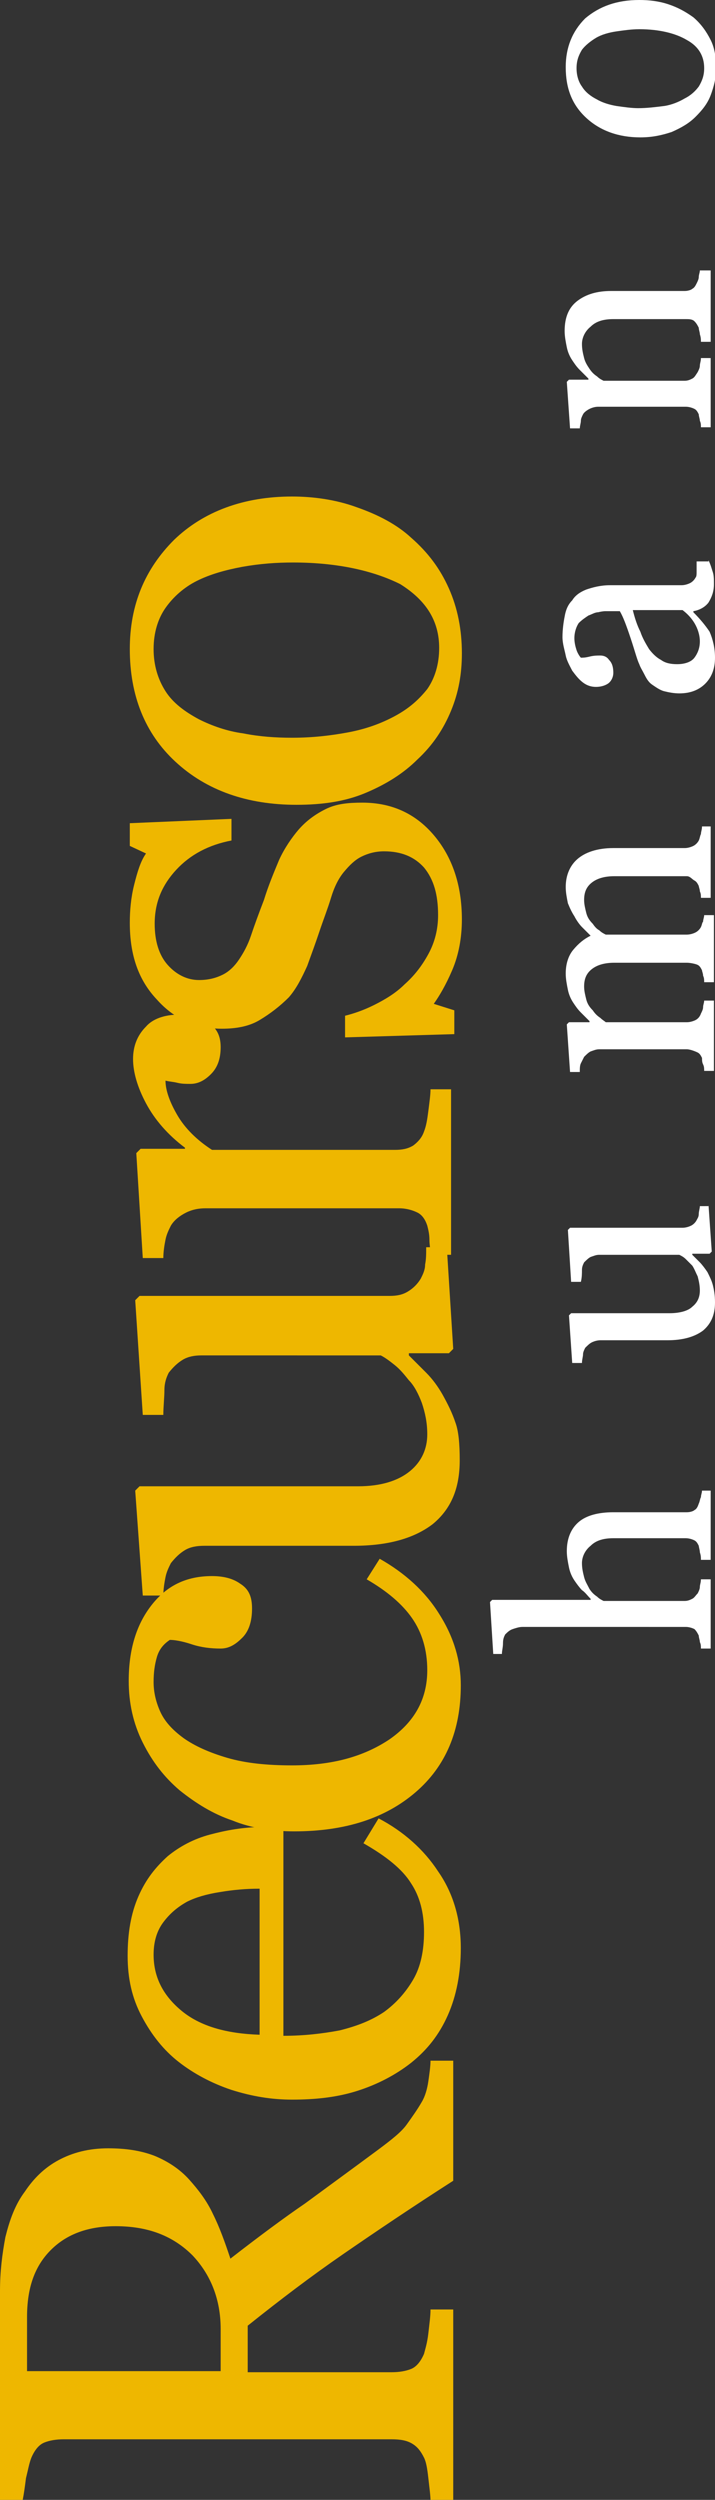
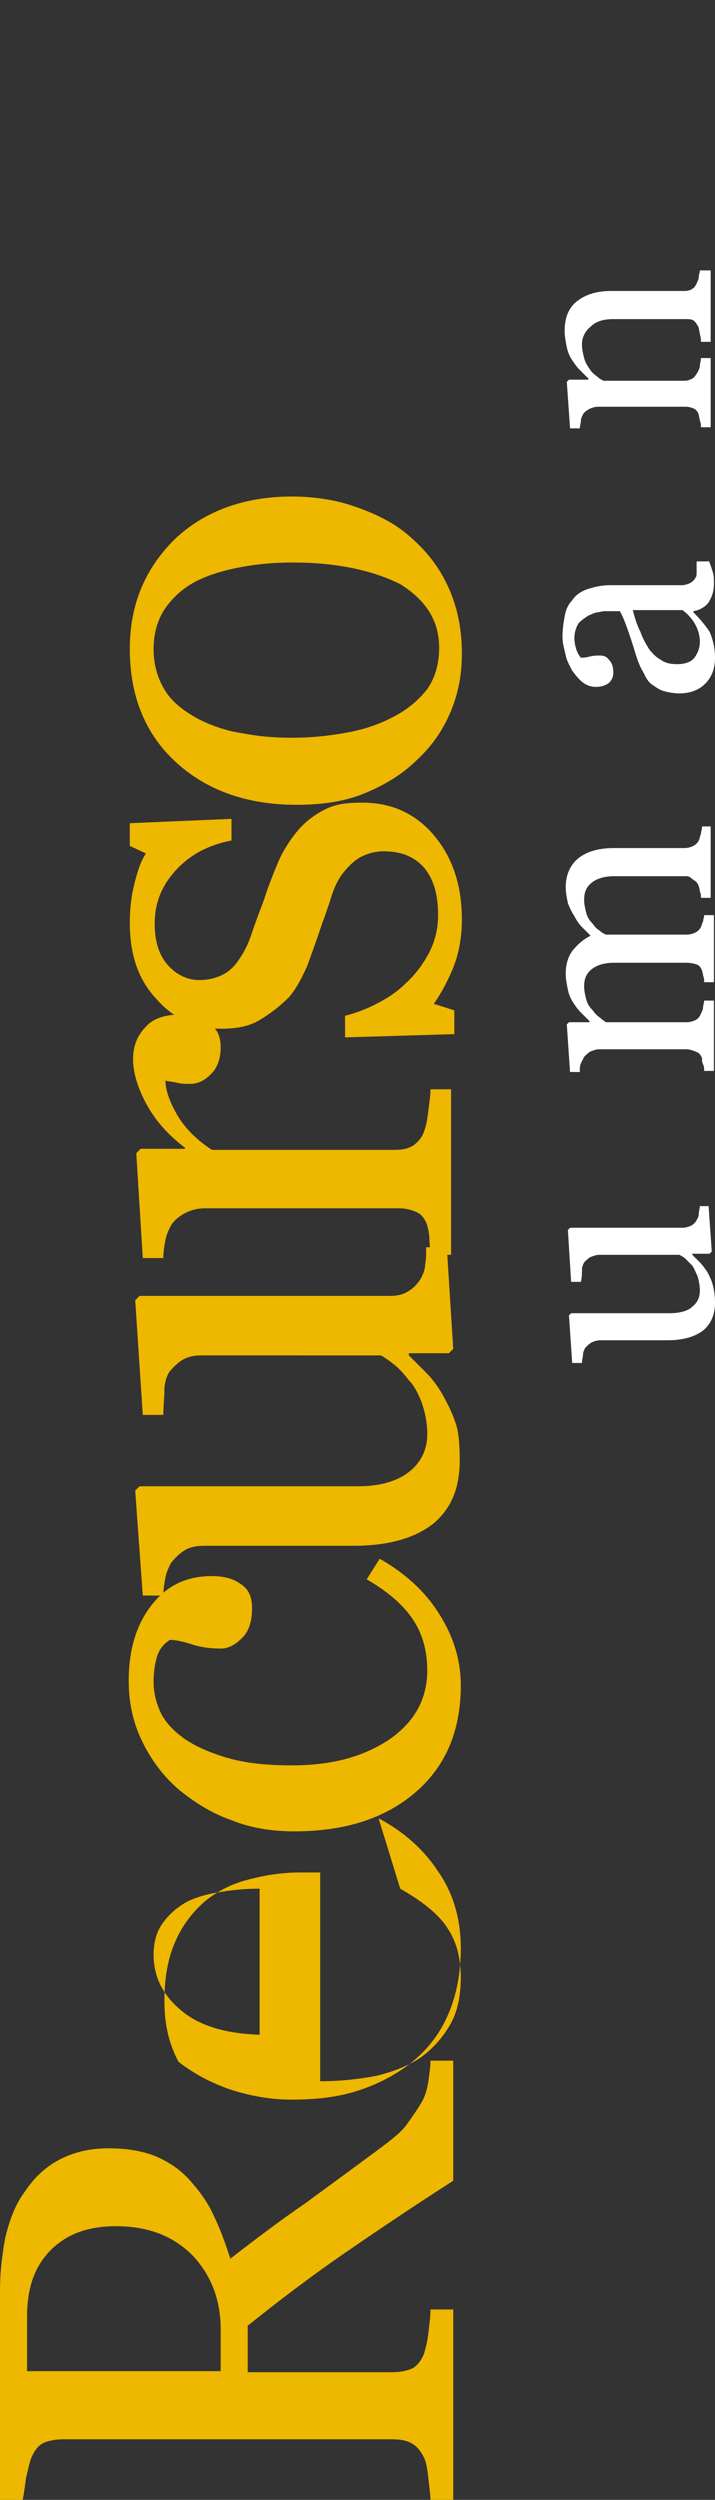
<svg xmlns="http://www.w3.org/2000/svg" version="1.1" id="Capa_1" x="0px" y="0px" viewBox="0 0 66.1 231.1" style="enable-background:new 0 0 66.1 231.1;" xml:space="preserve">
  <rect x="0" y="0" width="66.1" height="231.1" fill="#333333" stroke="none" />
  <style type="text/css">
	.st0{fill:#EEB700;}
	.st1{fill:#FFFFFF;}
</style>
  <g>
    <g>
      <path class="st0" d="M41.9,190.3v11.3c-3.9,2.5-7.3,4.8-10.2,6.8c-2.9,2-5.8,4.2-8.8,6.6v4.3h13.3c0.7,0,1.3-0.1,1.8-0.3    c0.5-0.2,0.9-0.7,1.2-1.4c0.1-0.4,0.3-1,0.4-1.9c0.1-0.9,0.2-1.6,0.2-2.2h2.1v17.7h-2.1c0-0.5-0.1-1.2-0.2-2.1    c-0.1-0.9-0.2-1.5-0.4-1.9c-0.3-0.6-0.6-1-1.1-1.3c-0.5-0.3-1.1-0.4-1.9-0.4H5.9c-0.7,0-1.3,0.1-1.8,0.3s-0.9,0.7-1.2,1.4    c-0.2,0.5-0.3,1.1-0.5,1.9c-0.1,0.8-0.2,1.5-0.3,2H0v-19.3c0-1.8,0.2-3.4,0.5-5c0.4-1.6,0.9-3,1.8-4.2c0.8-1.2,1.8-2.2,3.1-2.9    c1.3-0.7,2.8-1.1,4.6-1.1c1.6,0,3,0.2,4.3,0.7c1.2,0.5,2.3,1.2,3.2,2.2c0.8,0.9,1.6,1.9,2.2,3.2c0.6,1.2,1.1,2.6,1.6,4.1    c2.7-2.1,5-3.8,6.9-5.1c1.9-1.4,4.1-3,6.8-5c1.2-0.9,2.1-1.6,2.6-2.3s1-1.4,1.4-2.1c0.3-0.5,0.5-1.2,0.6-1.9s0.2-1.4,0.2-1.9H41.9    z M10.7,205.8c-2.5,0-4.5,0.7-6,2.2c-1.5,1.5-2.2,3.5-2.2,6.2v5h17.9v-3.9c0-2.7-0.9-5-2.6-6.8C16,206.7,13.7,205.8,10.7,205.8z" />
-       <path class="st0" d="M35,168.1c2.3,1.2,4.2,2.9,5.5,4.9c1.4,2,2.1,4.4,2.1,7.1c0,2.3-0.4,4.4-1.2,6.2c-0.8,1.8-1.9,3.2-3.4,4.4    c-1.4,1.1-3.1,2-5,2.6s-3.9,0.8-6,0.8c-1.9,0-3.7-0.3-5.6-0.9c-1.8-0.6-3.5-1.5-4.9-2.6c-1.4-1.1-2.5-2.5-3.4-4.2    c-0.9-1.7-1.3-3.5-1.3-5.6c0-2.1,0.3-3.9,1-5.5s1.6-2.7,2.7-3.7c1.1-0.9,2.4-1.6,3.9-2c1.5-0.4,3.1-0.7,4.9-0.7h1.9v19.3    c1.9,0,3.6-0.2,5.2-0.5c1.6-0.4,2.9-0.9,4.1-1.7c1.1-0.8,2-1.8,2.7-3c0.7-1.2,1-2.7,1-4.4c0-1.8-0.4-3.3-1.2-4.5    c-0.8-1.3-2.3-2.5-4.4-3.7L35,168.1z M23.9,174.6c-1.1,0-2.3,0.1-3.5,0.3c-1.3,0.2-2.3,0.5-3.1,0.9c-0.9,0.5-1.6,1.1-2.2,1.9    c-0.6,0.8-0.9,1.8-0.9,3c0,2.1,0.9,3.8,2.6,5.2c1.7,1.4,4.1,2.1,7.2,2.2V174.6z" />
+       <path class="st0" d="M35,168.1c2.3,1.2,4.2,2.9,5.5,4.9c1.4,2,2.1,4.4,2.1,7.1c0,2.3-0.4,4.4-1.2,6.2c-0.8,1.8-1.9,3.2-3.4,4.4    c-1.4,1.1-3.1,2-5,2.6s-3.9,0.8-6,0.8c-1.9,0-3.7-0.3-5.6-0.9c-1.8-0.6-3.5-1.5-4.9-2.6c-0.9-1.7-1.3-3.5-1.3-5.6c0-2.1,0.3-3.9,1-5.5s1.6-2.7,2.7-3.7c1.1-0.9,2.4-1.6,3.9-2c1.5-0.4,3.1-0.7,4.9-0.7h1.9v19.3    c1.9,0,3.6-0.2,5.2-0.5c1.6-0.4,2.9-0.9,4.1-1.7c1.1-0.8,2-1.8,2.7-3c0.7-1.2,1-2.7,1-4.4c0-1.8-0.4-3.3-1.2-4.5    c-0.8-1.3-2.3-2.5-4.4-3.7L35,168.1z M23.9,174.6c-1.1,0-2.3,0.1-3.5,0.3c-1.3,0.2-2.3,0.5-3.1,0.9c-0.9,0.5-1.6,1.1-2.2,1.9    c-0.6,0.8-0.9,1.8-0.9,3c0,2.1,0.9,3.8,2.6,5.2c1.7,1.4,4.1,2.1,7.2,2.2V174.6z" />
      <path class="st0" d="M42.6,155.8c0,4.2-1.4,7.5-4.2,9.9c-2.8,2.4-6.5,3.6-11.2,3.6c-2,0-4-0.3-5.7-1c-1.8-0.6-3.4-1.6-4.9-2.8    c-1.4-1.2-2.5-2.6-3.4-4.4c-0.9-1.8-1.3-3.7-1.3-5.7c0-2.9,0.7-5.2,2.1-7s3.2-2.7,5.6-2.7c1,0,1.9,0.2,2.6,0.7    c0.8,0.5,1.1,1.2,1.1,2.3c0,1.2-0.3,2.1-0.9,2.7c-0.6,0.6-1.2,1-2,1c-0.9,0-1.8-0.1-2.7-0.4s-1.6-0.4-2-0.4    c-0.6,0.4-1,0.9-1.2,1.6c-0.2,0.7-0.3,1.4-0.3,2.3c0,0.9,0.2,1.8,0.6,2.7s1.1,1.7,2.2,2.5c1,0.7,2.3,1.3,4,1.8    c1.7,0.5,3.7,0.7,6,0.7c3.7,0,6.6-0.8,9-2.4c2.3-1.6,3.5-3.7,3.5-6.4c0-1.9-0.5-3.5-1.4-4.8c-0.9-1.3-2.3-2.5-4.2-3.6l1.2-1.9    c2.3,1.3,4.2,3,5.5,5.1C42,151.4,42.6,153.6,42.6,155.8z" />
      <path class="st0" d="M41.3,115.2l0.6,9.5l-0.4,0.4h-3.7v0.2c0.5,0.5,1,1,1.6,1.6c0.6,0.6,1.1,1.3,1.5,2c0.5,0.9,0.9,1.7,1.2,2.6    c0.3,0.8,0.4,2,0.4,3.5c0,2.6-0.8,4.5-2.5,5.9c-1.7,1.3-4.1,2-7.3,2H18.9c-0.7,0-1.3,0.1-1.8,0.4s-0.9,0.7-1.3,1.2    c-0.2,0.4-0.4,0.8-0.5,1.3c-0.1,0.5-0.2,1.1-0.2,1.7h-1.9l-0.7-9.7l0.4-0.4h20.2c2.1,0,3.7-0.5,4.8-1.4c1.1-0.9,1.6-2.1,1.6-3.4    c0-1.1-0.2-2-0.5-2.9c-0.3-0.8-0.7-1.6-1.2-2.1c-0.4-0.5-0.8-1-1.3-1.4s-0.9-0.7-1.3-0.9H18.6c-0.6,0-1.2,0.1-1.7,0.4    s-0.9,0.7-1.3,1.2c-0.2,0.4-0.4,0.9-0.4,1.6c0,0.7-0.1,1.5-0.1,2.3h-1.9l-0.7-10.6l0.4-0.4h23.1c0.7,0,1.2-0.1,1.7-0.4    c0.5-0.3,0.9-0.7,1.2-1.2c0.2-0.4,0.4-0.8,0.4-1.3c0.1-0.5,0.1-1,0.1-1.6H41.3z" />
      <path class="st0" d="M16.5,93.8c1,0,1.9,0.2,2.7,0.7c0.8,0.5,1.2,1.2,1.2,2.3c0,1.1-0.3,1.9-0.9,2.5s-1.2,0.9-1.9,0.9    c-0.4,0-0.8,0-1.2-0.1c-0.4-0.1-0.7-0.1-1.1-0.2c0,0.9,0.4,2,1.1,3.2c0.7,1.2,1.8,2.3,3.2,3.2h16.9c0.7,0,1.2-0.1,1.7-0.4    c0.4-0.3,0.8-0.7,1-1.3c0.2-0.5,0.3-1.1,0.4-1.9s0.2-1.5,0.2-2h1.9v15.3h-1.9c0-0.5-0.1-0.9-0.1-1.4c0-0.5-0.1-0.9-0.2-1.3    c-0.2-0.6-0.5-1-0.9-1.2s-1-0.4-1.7-0.4H19c-0.6,0-1.2,0.1-1.8,0.4c-0.6,0.3-1.1,0.7-1.4,1.2c-0.2,0.4-0.4,0.8-0.5,1.3    c-0.1,0.5-0.2,1.1-0.2,1.7h-1.9l-0.6-9.7l0.4-0.4h4.1v-0.1c-1.6-1.2-2.8-2.6-3.6-4.1c-0.8-1.5-1.2-2.9-1.2-4.1s0.4-2.2,1.2-3    C14.1,94.2,15.2,93.8,16.5,93.8z" />
      <path class="st0" d="M27.6,76.7c0.7-0.8,1.5-1.4,2.5-1.9s2.1-0.6,3.4-0.6c2.7,0,4.9,1,6.6,3c1.7,2,2.6,4.6,2.6,7.8    c0,1.7-0.3,3.3-0.9,4.7s-1.2,2.4-1.7,3.1l1.9,0.6v2.2l-10.1,0.3v-2c0.8-0.2,1.7-0.5,2.7-1c1-0.5,2-1.1,2.8-1.9    c0.9-0.8,1.6-1.7,2.2-2.8c0.6-1.1,0.9-2.3,0.9-3.6c0-1.9-0.4-3.3-1.3-4.4c-0.9-1-2.1-1.5-3.7-1.5c-0.8,0-1.5,0.2-2.1,0.5    c-0.6,0.3-1.1,0.8-1.6,1.4c-0.5,0.6-0.9,1.4-1.2,2.4s-0.7,2-1.1,3.2c-0.3,0.9-0.7,2-1.1,3.1c-0.5,1.1-1,2.1-1.7,2.9    C25.9,93,25,93.7,24,94.3c-1,0.6-2.2,0.8-3.5,0.8c-2.4,0-4.4-0.9-6-2.7c-1.7-1.8-2.5-4.1-2.5-7.1c0-1.1,0.1-2.3,0.4-3.5    c0.3-1.2,0.6-2.2,1.1-2.9l-1.5-0.7v-2.1l9.4-0.4v2c-2.1,0.4-3.8,1.3-5.1,2.7c-1.3,1.4-2,3-2,5c0,1.6,0.4,2.9,1.2,3.8    s1.8,1.4,2.9,1.4c0.9,0,1.6-0.2,2.2-0.5c0.6-0.3,1.1-0.8,1.5-1.4c0.4-0.6,0.8-1.3,1.1-2.2c0.3-0.9,0.7-2,1.2-3.3    c0.4-1.3,0.9-2.5,1.4-3.7C26.3,78.4,27,77.4,27.6,76.7z" />
      <path class="st0" d="M27,45.9c2,0,4.1,0.3,6,1c2,0.7,3.7,1.6,5,2.8c1.6,1.4,2.7,2.9,3.5,4.7c0.8,1.8,1.2,3.8,1.2,6    c0,1.9-0.3,3.6-1,5.3s-1.7,3.2-3.1,4.5c-1.3,1.3-2.9,2.3-4.8,3.1s-4,1.1-6.4,1.1c-4.5,0-8.3-1.3-11.2-4C13.4,67.8,12,64.3,12,60    c0-4.1,1.4-7.4,4.1-10.1C18.8,47.3,22.5,45.9,27,45.9z M27.1,52c-1.5,0-3,0.1-4.7,0.4c-1.6,0.3-3,0.7-4.2,1.3    c-1.2,0.6-2.2,1.5-2.9,2.5c-0.7,1-1.1,2.3-1.1,3.8c0,1.5,0.4,2.8,1.1,3.9c0.7,1.1,1.8,1.9,3.1,2.6c1.2,0.6,2.6,1.1,4.1,1.3    c1.5,0.3,3,0.4,4.5,0.4c1.9,0,3.6-0.2,5.2-0.5s3-0.8,4.3-1.5s2.2-1.5,3-2.5c0.7-1,1.1-2.3,1.1-3.8c0-2.5-1.2-4.4-3.6-5.9    C34.6,52.8,31.3,52,27.1,52z" />
    </g>
    <g>
      <g>
-         <path class="st1" d="M65.7,137.8v6.4h-0.9c0-0.2,0-0.4-0.1-0.7c0-0.2-0.1-0.5-0.1-0.6c-0.1-0.2-0.2-0.4-0.4-0.5s-0.5-0.2-0.8-0.2     h-6.7c-0.9,0-1.6,0.2-2.1,0.7c-0.5,0.4-0.8,1-0.8,1.6c0,0.5,0.1,0.9,0.2,1.3c0.1,0.4,0.3,0.7,0.5,1.1c0.2,0.3,0.4,0.5,0.7,0.7     c0.2,0.2,0.4,0.3,0.6,0.4h7.5c0.3,0,0.5-0.1,0.7-0.2s0.3-0.3,0.5-0.5c0.1-0.2,0.2-0.4,0.2-0.6c0-0.2,0.1-0.4,0.1-0.7h0.9v6.4     h-0.9c0-0.2,0-0.4-0.1-0.6c0-0.2-0.1-0.4-0.1-0.6c-0.1-0.2-0.2-0.4-0.4-0.6c-0.2-0.1-0.5-0.2-0.8-0.2H48.3     c-0.3,0-0.6,0.1-0.9,0.2c-0.3,0.1-0.5,0.3-0.7,0.5c-0.1,0.2-0.2,0.4-0.2,0.8c0,0.4-0.1,0.7-0.1,1h-0.8l-0.3-4.8l0.2-0.2h9.1v-0.1     c-0.3-0.3-0.5-0.6-0.8-0.8c-0.2-0.2-0.5-0.6-0.7-0.9c-0.2-0.3-0.4-0.7-0.5-1.2c-0.1-0.5-0.2-1-0.2-1.5c0-1.2,0.4-2.1,1.1-2.7     c0.7-0.6,1.8-0.9,3.2-0.9h6.8c0.3,0,0.6-0.1,0.7-0.2c0.2-0.1,0.3-0.3,0.4-0.6c0.1-0.2,0.1-0.4,0.2-0.6c0-0.2,0.1-0.4,0.1-0.6     H65.7z" />
        <path class="st1" d="M65.5,111.4l0.3,4.3l-0.2,0.2H64v0.1c0.2,0.2,0.5,0.5,0.7,0.7s0.5,0.6,0.7,0.9c0.2,0.4,0.4,0.8,0.5,1.2     c0.1,0.4,0.2,0.9,0.2,1.6c0,1.2-0.4,2-1.1,2.6c-0.8,0.6-1.9,0.9-3.3,0.9h-6.2c-0.3,0-0.6,0.1-0.8,0.2s-0.4,0.3-0.6,0.5     c-0.1,0.2-0.2,0.4-0.2,0.6c0,0.2-0.1,0.5-0.1,0.8h-0.9l-0.3-4.4l0.2-0.2h9.1c0.9,0,1.7-0.2,2.1-0.6c0.5-0.4,0.7-0.9,0.7-1.5     c0-0.5-0.1-0.9-0.2-1.3c-0.2-0.4-0.3-0.7-0.5-1c-0.2-0.2-0.4-0.4-0.6-0.6c-0.2-0.2-0.4-0.3-0.6-0.4h-7.4c-0.3,0-0.5,0.1-0.8,0.2     c-0.2,0.1-0.4,0.3-0.6,0.5c-0.1,0.2-0.2,0.4-0.2,0.7c0,0.3,0,0.7-0.1,1.1h-0.9l-0.3-4.8l0.2-0.2h10.4c0.3,0,0.6-0.1,0.8-0.2     s0.4-0.3,0.5-0.5c0.1-0.2,0.2-0.3,0.2-0.6c0-0.2,0.1-0.5,0.1-0.7H65.5z" />
        <path class="st1" d="M65.7,76.6v6.4h-0.9c0-0.2,0-0.4-0.1-0.6c0-0.2-0.1-0.4-0.1-0.5c-0.1-0.2-0.2-0.4-0.4-0.5S63.8,81,63.5,81     h-6.7c-0.9,0-1.6,0.2-2.1,0.6c-0.5,0.4-0.7,0.9-0.7,1.6c0,0.4,0.1,0.8,0.2,1.2c0.1,0.4,0.3,0.7,0.6,1c0.2,0.3,0.4,0.5,0.6,0.6     c0.2,0.2,0.4,0.3,0.6,0.4h7.5c0.3,0,0.6-0.1,0.8-0.2c0.2-0.1,0.4-0.3,0.5-0.5c0.1-0.2,0.1-0.4,0.2-0.5c0-0.2,0.1-0.4,0.1-0.6h0.9     v6.2h-0.9c0-0.2,0-0.4-0.1-0.6c0-0.2-0.1-0.4-0.1-0.5c-0.1-0.2-0.2-0.4-0.4-0.5S63.8,89,63.5,89h-6.7c-0.9,0-1.6,0.2-2.1,0.6     s-0.7,0.9-0.7,1.6c0,0.4,0.1,0.8,0.2,1.2c0.1,0.4,0.3,0.7,0.6,1c0.2,0.3,0.4,0.5,0.7,0.7c0.2,0.2,0.4,0.3,0.5,0.4h7.5     c0.3,0,0.6-0.1,0.8-0.2c0.2-0.1,0.4-0.3,0.5-0.6c0.1-0.2,0.2-0.4,0.2-0.6c0-0.2,0.1-0.4,0.1-0.6h0.9V99h-0.9c0-0.2,0-0.4-0.1-0.6     s-0.1-0.4-0.1-0.6c-0.1-0.2-0.2-0.4-0.4-0.5S63.8,97,63.5,97h-8.1c-0.3,0-0.5,0.1-0.8,0.2c-0.2,0.1-0.4,0.3-0.6,0.5     c-0.1,0.2-0.2,0.4-0.3,0.6s-0.1,0.5-0.1,0.8h-0.9l-0.3-4.4l0.2-0.2h1.9v-0.1c-0.2-0.2-0.5-0.5-0.8-0.8c-0.3-0.3-0.5-0.6-0.7-0.9     c-0.2-0.3-0.4-0.7-0.5-1.2c-0.1-0.5-0.2-1-0.2-1.5c0-0.8,0.2-1.6,0.7-2.2s1-1,1.6-1.3c-0.3-0.3-0.6-0.6-0.8-0.8     c-0.2-0.2-0.5-0.6-0.7-1c-0.2-0.3-0.4-0.7-0.6-1.2c-0.1-0.5-0.2-1-0.2-1.5c0-1.1,0.4-2,1.1-2.6c0.7-0.6,1.8-1,3.3-1h6.6     c0.3,0,0.6-0.1,0.8-0.2c0.2-0.1,0.4-0.3,0.5-0.5c0.1-0.2,0.1-0.4,0.2-0.6c0-0.2,0.1-0.4,0.1-0.7H65.7z" />
        <path class="st1" d="M65.5,51.8c0.2,0.4,0.3,0.8,0.4,1.1S66,53.6,66,54c0,0.7-0.2,1.2-0.5,1.7c-0.3,0.4-0.8,0.7-1.4,0.8v0.1     c0.6,0.6,1.1,1.2,1.5,1.8c0.3,0.7,0.5,1.5,0.5,2.4c0,1-0.3,1.8-0.9,2.4c-0.6,0.6-1.4,0.9-2.4,0.9c-0.5,0-1-0.1-1.4-0.2     c-0.4-0.1-0.8-0.4-1.1-0.6c-0.3-0.2-0.5-0.5-0.7-0.9c-0.2-0.4-0.4-0.7-0.5-1c-0.2-0.4-0.4-1.2-0.8-2.4s-0.7-2-1-2.5h-1.3     c-0.1,0-0.3,0-0.7,0.1c-0.3,0-0.6,0.2-0.9,0.3c-0.3,0.2-0.6,0.4-0.9,0.7c-0.2,0.3-0.4,0.8-0.4,1.4c0,0.4,0.1,0.8,0.2,1.1     c0.1,0.3,0.3,0.6,0.4,0.7c0.2,0,0.4,0,0.8-0.1s0.7-0.1,1-0.1c0.3,0,0.6,0.1,0.8,0.4c0.3,0.3,0.4,0.7,0.4,1.2c0,0.4-0.2,0.8-0.5,1     c-0.3,0.2-0.7,0.3-1.1,0.3c-0.4,0-0.8-0.1-1.2-0.4s-0.7-0.7-1-1.1c-0.2-0.4-0.5-0.9-0.6-1.4s-0.3-1.1-0.3-1.7     c0-0.7,0.1-1.4,0.2-1.9c0.1-0.6,0.3-1.1,0.7-1.5c0.3-0.5,0.8-0.8,1.3-1c0.6-0.2,1.3-0.4,2.2-0.4c1.3,0,2.4,0,3.4,0s2,0,3.2,0     c0.3,0,0.6-0.1,0.8-0.2s0.4-0.3,0.5-0.5c0.1-0.1,0.1-0.3,0.1-0.6c0-0.3,0-0.6,0-0.9H65.5z M58.5,56.4c0.2,0.8,0.4,1.4,0.7,2     c0.2,0.6,0.5,1.1,0.8,1.6c0.3,0.4,0.7,0.8,1.1,1c0.4,0.3,0.9,0.4,1.5,0.4c0.7,0,1.3-0.2,1.6-0.6c0.3-0.4,0.5-0.9,0.5-1.5     c0-0.6-0.2-1.2-0.5-1.7c-0.3-0.5-0.7-0.9-1.1-1.2L58.5,56.4z" />
        <path class="st1" d="M65.7,25.2v6.4h-0.9c0-0.2,0-0.4-0.1-0.7c0-0.2-0.1-0.4-0.1-0.6c-0.1-0.2-0.2-0.4-0.4-0.6s-0.5-0.2-0.8-0.2     h-6.7c-0.9,0-1.6,0.2-2.1,0.7c-0.5,0.4-0.8,1-0.8,1.6c0,0.5,0.1,0.9,0.2,1.3s0.3,0.7,0.5,1c0.2,0.3,0.4,0.5,0.7,0.7     c0.2,0.2,0.4,0.3,0.6,0.4h7.5c0.3,0,0.5-0.1,0.7-0.2c0.2-0.1,0.3-0.3,0.5-0.6c0.1-0.2,0.2-0.4,0.2-0.6c0-0.2,0.1-0.4,0.1-0.7h0.9     v6.4h-0.9c0-0.2,0-0.4-0.1-0.6c0-0.2-0.1-0.4-0.1-0.6c-0.1-0.2-0.2-0.4-0.4-0.5c-0.2-0.1-0.5-0.2-0.8-0.2h-8.1     c-0.3,0-0.6,0.1-0.8,0.2s-0.5,0.3-0.6,0.5c-0.1,0.2-0.2,0.4-0.2,0.6c0,0.2-0.1,0.5-0.1,0.7h-0.9l-0.3-4.3l0.2-0.2h1.8v-0.1     c-0.2-0.2-0.5-0.5-0.8-0.8s-0.5-0.6-0.7-0.9c-0.2-0.3-0.4-0.7-0.5-1.2c-0.1-0.5-0.2-1-0.2-1.5c0-1.3,0.4-2.2,1.2-2.8     c0.8-0.6,1.8-0.9,3.1-0.9h6.8c0.3,0,0.6-0.1,0.7-0.2c0.2-0.1,0.3-0.3,0.4-0.5c0.1-0.2,0.2-0.4,0.2-0.6c0-0.2,0.1-0.4,0.1-0.6     H65.7z" />
-         <path class="st1" d="M59.1,0c0.9,0,1.8,0.1,2.7,0.4c0.9,0.3,1.6,0.7,2.3,1.2c0.7,0.6,1.2,1.3,1.6,2.1s0.5,1.7,0.5,2.7     c0,0.8-0.2,1.6-0.5,2.4c-0.3,0.8-0.8,1.4-1.4,2c-0.6,0.6-1.3,1-2.2,1.4c-0.9,0.3-1.8,0.5-2.9,0.5c-2,0-3.7-0.6-5-1.8     s-1.9-2.7-1.9-4.7c0-1.8,0.6-3.3,1.8-4.5C55.4,0.6,57,0,59.1,0z M59.1,2.7c-0.7,0-1.4,0.1-2.1,0.2c-0.7,0.1-1.4,0.3-1.9,0.6     c-0.5,0.3-1,0.7-1.3,1.1c-0.3,0.5-0.5,1-0.5,1.7c0,0.7,0.2,1.3,0.5,1.7c0.3,0.5,0.8,0.9,1.4,1.2c0.5,0.3,1.2,0.5,1.8,0.6     c0.7,0.1,1.4,0.2,2,0.2c0.8,0,1.6-0.1,2.4-0.2c0.7-0.1,1.4-0.4,1.9-0.7c0.6-0.3,1-0.7,1.3-1.1c0.3-0.5,0.5-1,0.5-1.7     c0-1.1-0.5-2-1.6-2.6C62.5,3.1,61,2.7,59.1,2.7z" />
      </g>
    </g>
  </g>
</svg>